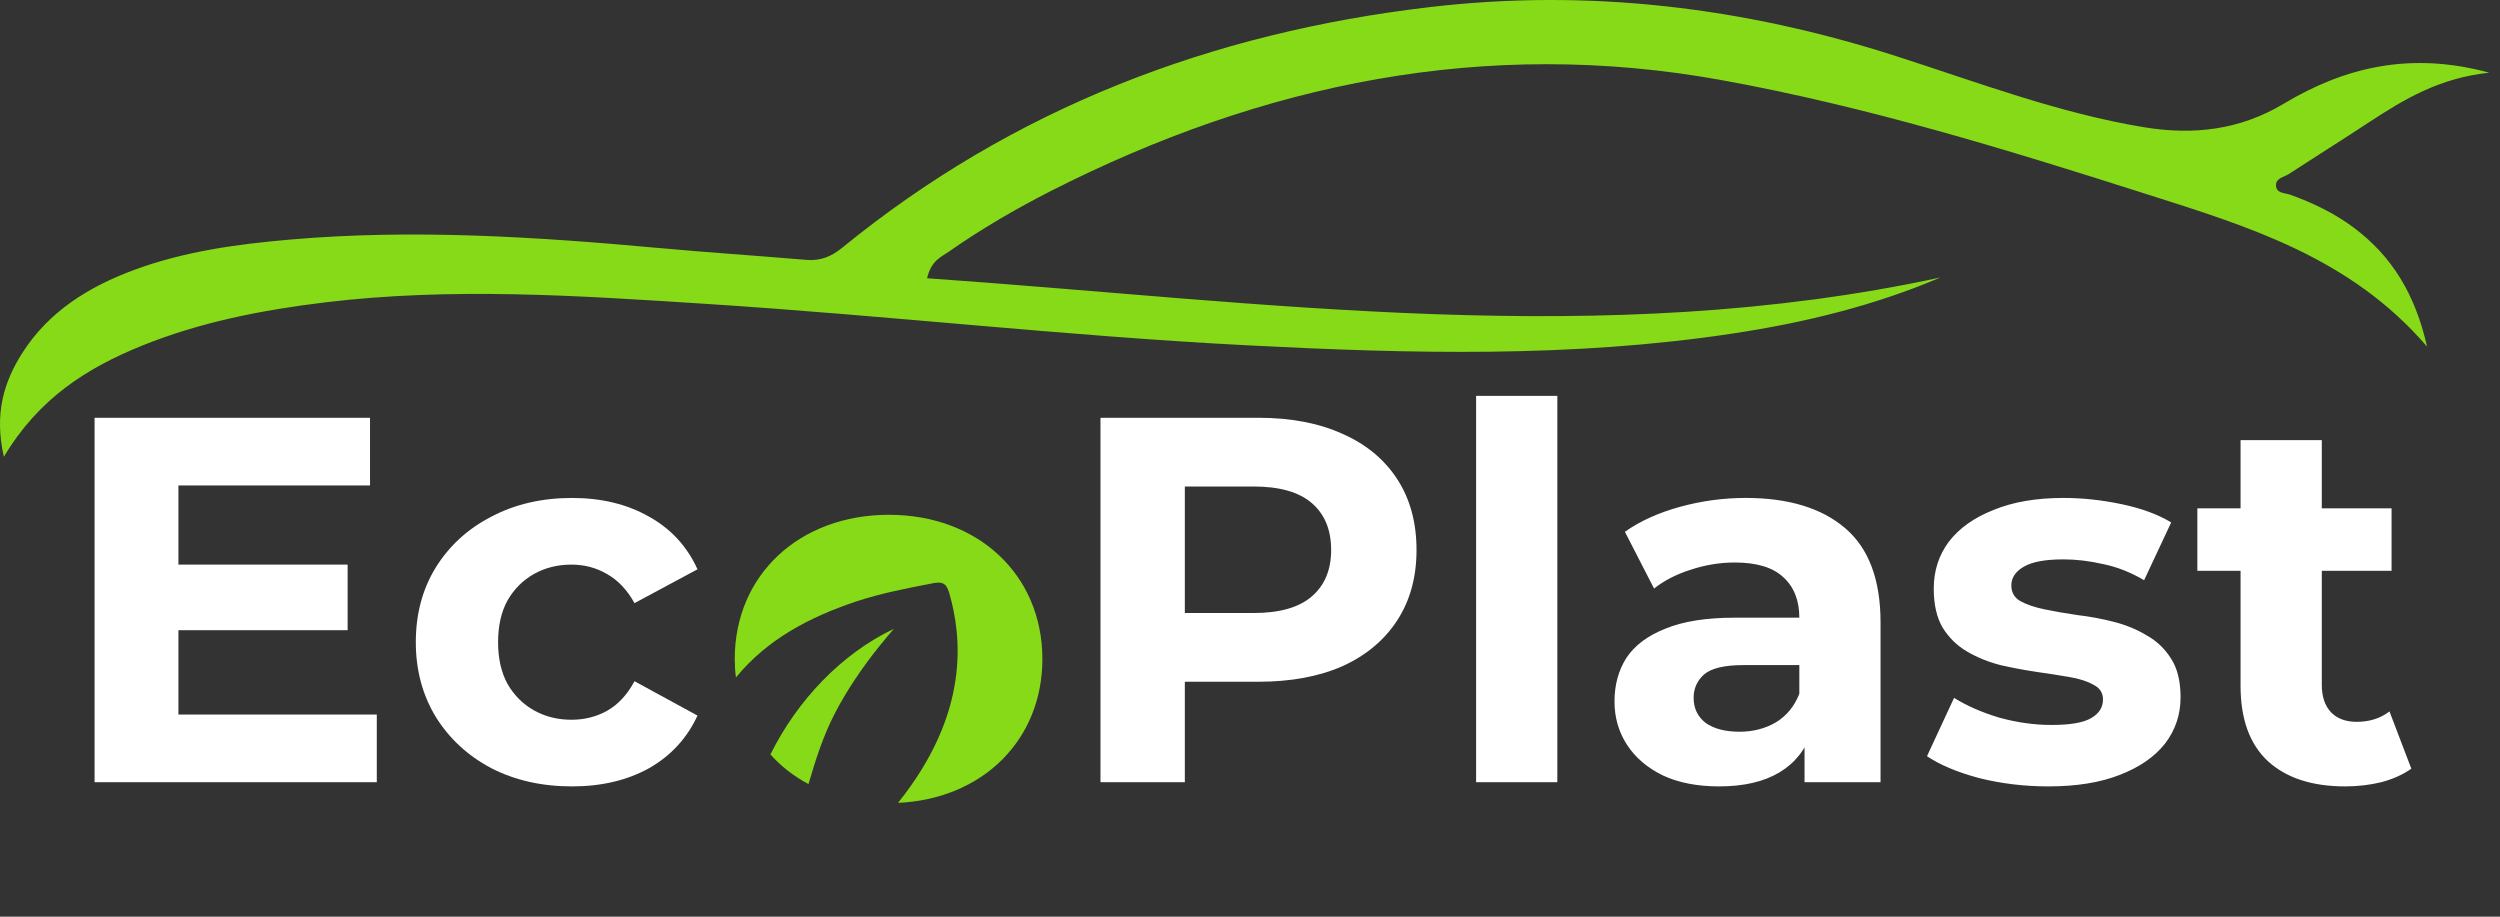
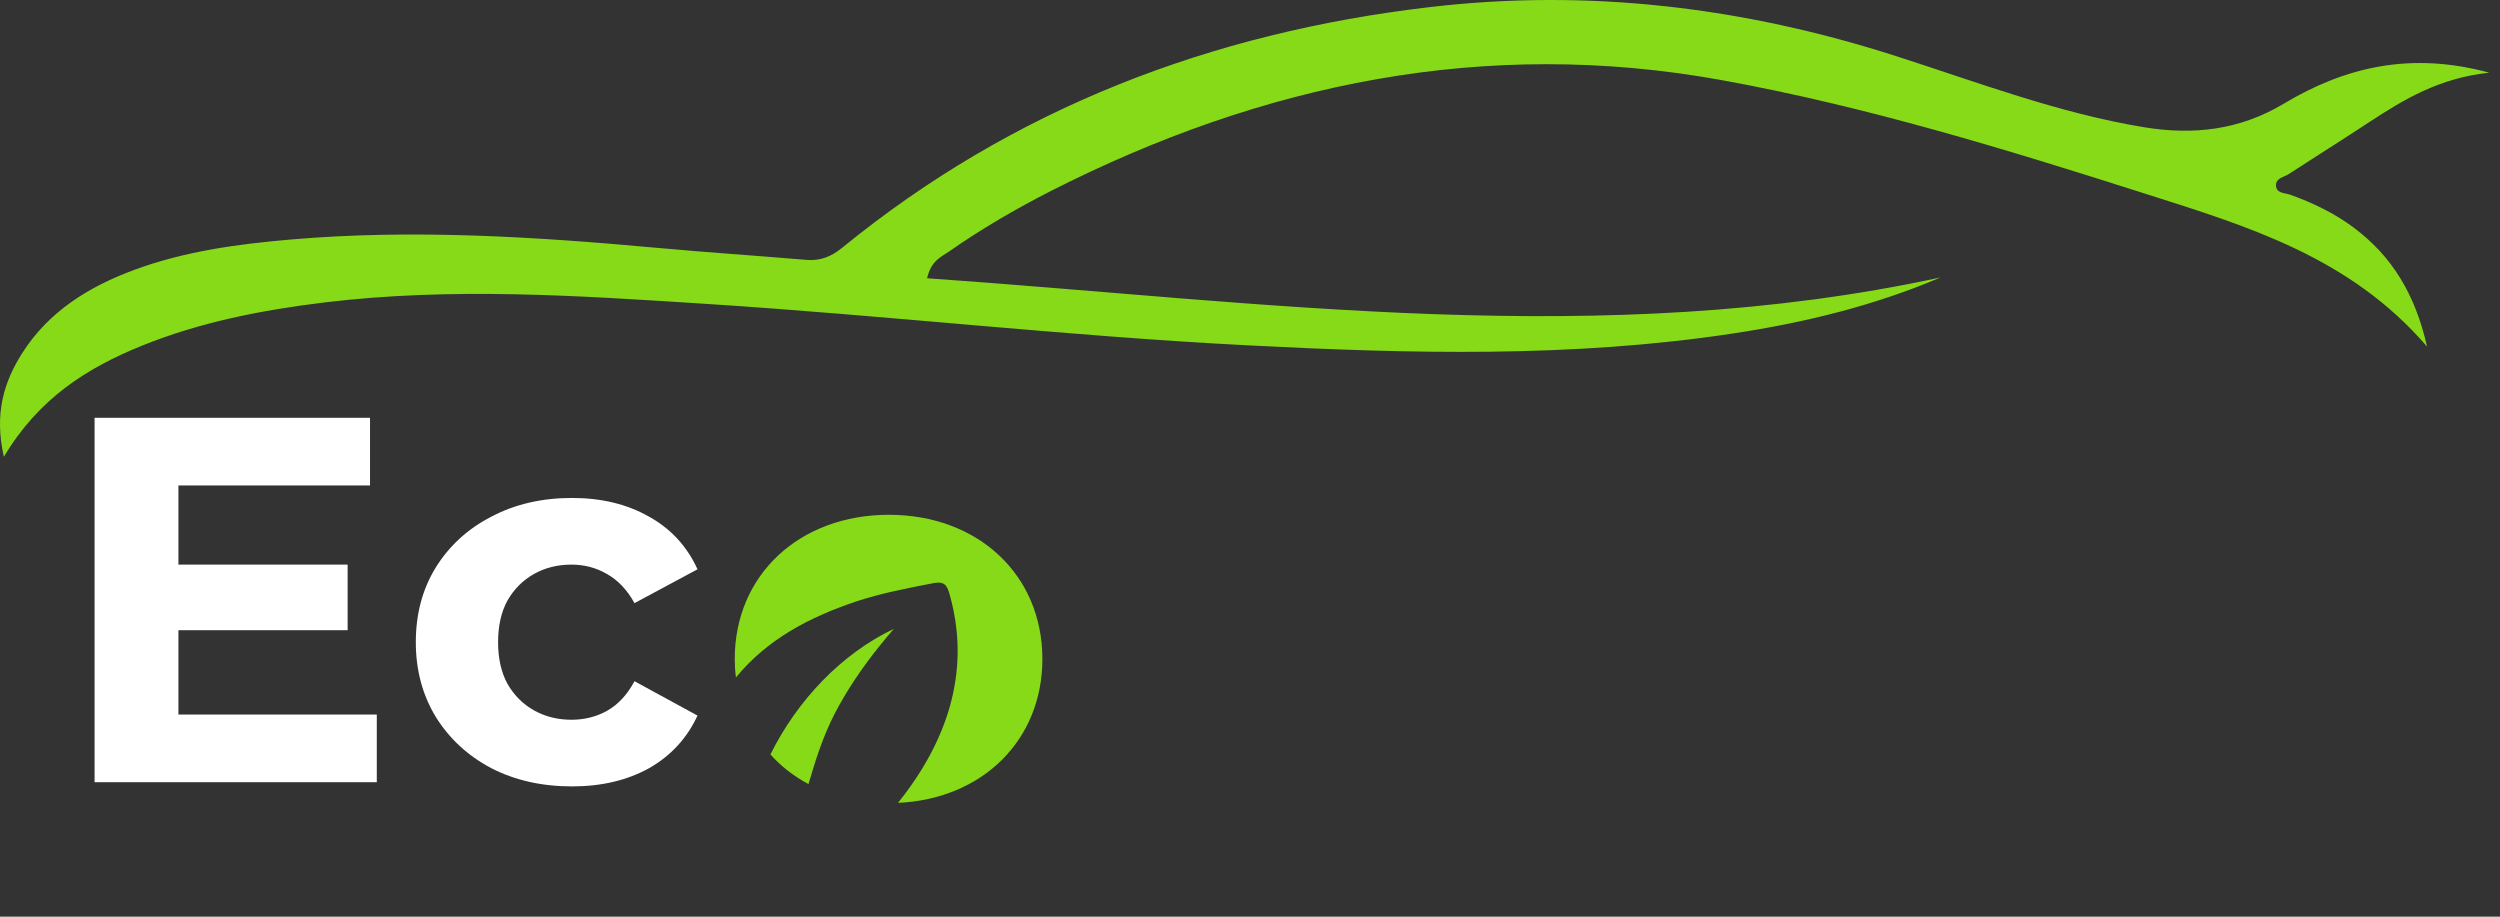
<svg xmlns="http://www.w3.org/2000/svg" width="120" height="44" viewBox="0 0 120 44" fill="none">
  <rect x="0" y="0" width="120" height="44" fill="#333333" stroke="none" />
  <path d="M42.904 30.184C42.782 30.332 42.652 30.474 42.535 30.62C42.421 30.754 42.311 30.885 42.203 31.024C41.392 32.039 40.657 33.111 40.059 34.269C39.499 35.356 39.147 36.48 38.807 37.637C38.104 37.262 37.488 36.783 36.98 36.214C38.264 33.624 40.382 31.384 42.904 30.184Z" fill="#87DA18" />
  <path d="M50.034 31.631C50.034 35.536 47.15 38.354 43.104 38.538C46.568 34.221 46.173 30.559 45.557 28.442C45.409 27.954 45.191 27.919 44.775 27.997C43.528 28.238 42.288 28.476 41.084 28.874C38.859 29.624 36.834 30.676 35.325 32.518C35.287 32.228 35.268 31.934 35.268 31.631C35.268 27.581 38.389 24.71 42.663 24.71C46.937 24.71 50.034 27.581 50.034 31.631Z" fill="#87DA18" />
  <path d="M116.499 16.637C112.795 12.325 107.85 10.853 102.99 9.304C96.294 7.168 89.562 5.101 82.636 3.845C71.296 1.786 60.605 4.004 50.433 9.172C48.738 10.037 47.091 10.996 45.53 12.089C45.173 12.34 44.703 12.498 44.499 13.356C60.766 14.493 76.931 16.828 93.143 13.318C89.942 14.682 86.591 15.493 83.164 16.01C75.43 17.18 67.662 16.976 59.89 16.576C51.177 16.129 42.508 15.136 33.803 14.58C27.741 14.19 21.667 13.78 15.595 14.515C12.587 14.88 9.63 15.454 6.81 16.594C4.201 17.652 1.871 19.101 0.185 21.926C-0.282 19.856 0.183 18.348 1.06 16.96C2.334 14.951 4.259 13.763 6.439 12.956C8.864 12.059 11.411 11.716 13.966 11.496C19.838 10.99 25.698 11.365 31.553 11.898C33.938 12.116 36.331 12.273 38.719 12.475C39.382 12.529 39.903 12.316 40.418 11.898C48.64 5.186 58.149 1.571 68.613 0.343C76.244 -0.557 83.697 0.344 91.013 2.694C94.945 3.957 98.826 5.437 102.925 6.109C105.277 6.494 107.504 6.246 109.618 4.979C112.553 3.22 115.707 2.462 119.48 3.489C117.085 3.743 115.384 4.773 113.71 5.871C112.431 6.711 111.137 7.525 109.854 8.358C109.623 8.507 109.238 8.547 109.248 8.902C109.261 9.289 109.666 9.255 109.913 9.341C111.014 9.734 112.052 10.233 112.987 10.932C114.818 12.302 115.928 14.122 116.499 16.637Z" fill="#87DA18" />
  <path d="M8.264 27.101H16.686V30.25H8.264V27.101ZM8.564 34.298H18.086V37.547H4.54V20.053H17.761V23.302H8.564V34.298ZM27.457 37.747C26.008 37.747 24.716 37.456 23.583 36.873C22.45 36.273 21.559 35.448 20.909 34.398C20.276 33.349 19.959 32.157 19.959 30.824C19.959 29.475 20.276 28.284 20.909 27.251C21.559 26.201 22.45 25.384 23.583 24.801C24.716 24.202 26.008 23.902 27.457 23.902C28.873 23.902 30.106 24.202 31.156 24.801C32.206 25.384 32.98 26.226 33.48 27.326L30.456 28.95C30.106 28.317 29.665 27.85 29.131 27.55C28.615 27.251 28.049 27.101 27.432 27.101C26.766 27.101 26.166 27.251 25.633 27.55C25.099 27.85 24.675 28.275 24.358 28.825C24.058 29.375 23.908 30.041 23.908 30.824C23.908 31.608 24.058 32.274 24.358 32.824C24.675 33.374 25.099 33.798 25.633 34.098C26.166 34.398 26.766 34.548 27.432 34.548C28.049 34.548 28.615 34.407 29.131 34.123C29.665 33.824 30.106 33.349 30.456 32.699L33.48 34.348C32.98 35.431 32.206 36.273 31.156 36.873C30.106 37.456 28.873 37.747 27.457 37.747Z" fill="white" />
-   <path d="M52.823 37.547V20.053H60.396C61.962 20.053 63.312 20.311 64.445 20.827C65.578 21.327 66.452 22.052 67.069 23.002C67.685 23.951 67.993 25.084 67.993 26.401C67.993 27.7 67.685 28.825 67.069 29.774C66.452 30.724 65.578 31.457 64.445 31.974C63.312 32.474 61.962 32.724 60.396 32.724H55.073L56.872 30.899V37.547H52.823ZM56.872 31.349L55.073 29.425H60.171C61.421 29.425 62.354 29.158 62.97 28.625C63.587 28.092 63.895 27.35 63.895 26.401C63.895 25.434 63.587 24.684 62.97 24.151C62.354 23.618 61.421 23.352 60.171 23.352H55.073L56.872 21.427V31.349ZM70.853 37.547V19.003H74.752V37.547H70.853ZM86.618 37.547V34.923L86.368 34.348V29.649C86.368 28.816 86.109 28.167 85.593 27.7C85.093 27.234 84.318 27 83.269 27C82.552 27 81.844 27.117 81.144 27.35C80.461 27.567 79.878 27.867 79.395 28.25L77.995 25.526C78.728 25.009 79.612 24.609 80.645 24.326C81.678 24.043 82.727 23.901 83.794 23.901C85.843 23.901 87.434 24.384 88.567 25.351C89.7 26.317 90.266 27.825 90.266 29.874V37.547H86.618ZM82.519 37.747C81.469 37.747 80.57 37.572 79.82 37.222C79.07 36.855 78.495 36.364 78.095 35.748C77.695 35.131 77.496 34.44 77.496 33.673C77.496 32.873 77.687 32.174 78.07 31.574C78.47 30.974 79.095 30.508 79.945 30.174C80.794 29.824 81.903 29.649 83.269 29.649H86.843V31.924H83.694C82.777 31.924 82.144 32.074 81.794 32.374C81.461 32.673 81.294 33.048 81.294 33.498C81.294 33.998 81.486 34.398 81.869 34.698C82.269 34.981 82.811 35.123 83.494 35.123C84.143 35.123 84.727 34.973 85.243 34.673C85.76 34.356 86.135 33.898 86.368 33.298L86.968 35.098C86.684 35.964 86.168 36.622 85.418 37.072C84.668 37.522 83.702 37.747 82.519 37.747ZM98.319 37.747C97.169 37.747 96.061 37.614 94.995 37.347C93.945 37.064 93.112 36.714 92.496 36.297L93.795 33.498C94.412 33.882 95.136 34.198 95.969 34.448C96.819 34.681 97.652 34.798 98.469 34.798C99.368 34.798 100.001 34.69 100.368 34.473C100.751 34.256 100.943 33.956 100.943 33.573C100.943 33.257 100.793 33.023 100.493 32.873C100.21 32.707 99.826 32.582 99.343 32.499C98.86 32.415 98.327 32.332 97.744 32.249C97.177 32.165 96.603 32.057 96.019 31.924C95.436 31.774 94.903 31.557 94.42 31.274C93.937 30.991 93.545 30.608 93.245 30.124C92.962 29.641 92.82 29.016 92.82 28.25C92.82 27.4 93.062 26.65 93.545 26.001C94.045 25.351 94.761 24.843 95.694 24.476C96.627 24.093 97.744 23.901 99.043 23.901C99.96 23.901 100.893 24.001 101.842 24.201C102.792 24.401 103.584 24.693 104.217 25.076L102.917 27.85C102.267 27.467 101.609 27.209 100.943 27.075C100.293 26.925 99.66 26.85 99.043 26.85C98.177 26.85 97.544 26.967 97.144 27.2C96.744 27.433 96.544 27.733 96.544 28.1C96.544 28.433 96.686 28.683 96.969 28.85C97.269 29.016 97.66 29.15 98.144 29.25C98.627 29.35 99.152 29.441 99.718 29.524C100.301 29.591 100.884 29.7 101.468 29.849C102.051 29.999 102.576 30.216 103.042 30.499C103.525 30.766 103.917 31.141 104.217 31.624C104.517 32.09 104.667 32.707 104.667 33.473C104.667 34.306 104.417 35.048 103.917 35.698C103.417 36.331 102.692 36.831 101.743 37.197C100.809 37.564 99.668 37.747 98.319 37.747ZM112.57 37.747C110.987 37.747 109.755 37.347 108.871 36.547C107.988 35.731 107.547 34.523 107.547 32.923V21.127H111.446V32.873C111.446 33.44 111.596 33.882 111.896 34.198C112.195 34.498 112.604 34.648 113.12 34.648C113.737 34.648 114.261 34.481 114.695 34.148L115.744 36.897C115.344 37.18 114.861 37.397 114.295 37.547C113.745 37.68 113.17 37.747 112.57 37.747ZM105.473 27.4V24.401H114.795V27.4H105.473Z" fill="white" />
</svg>